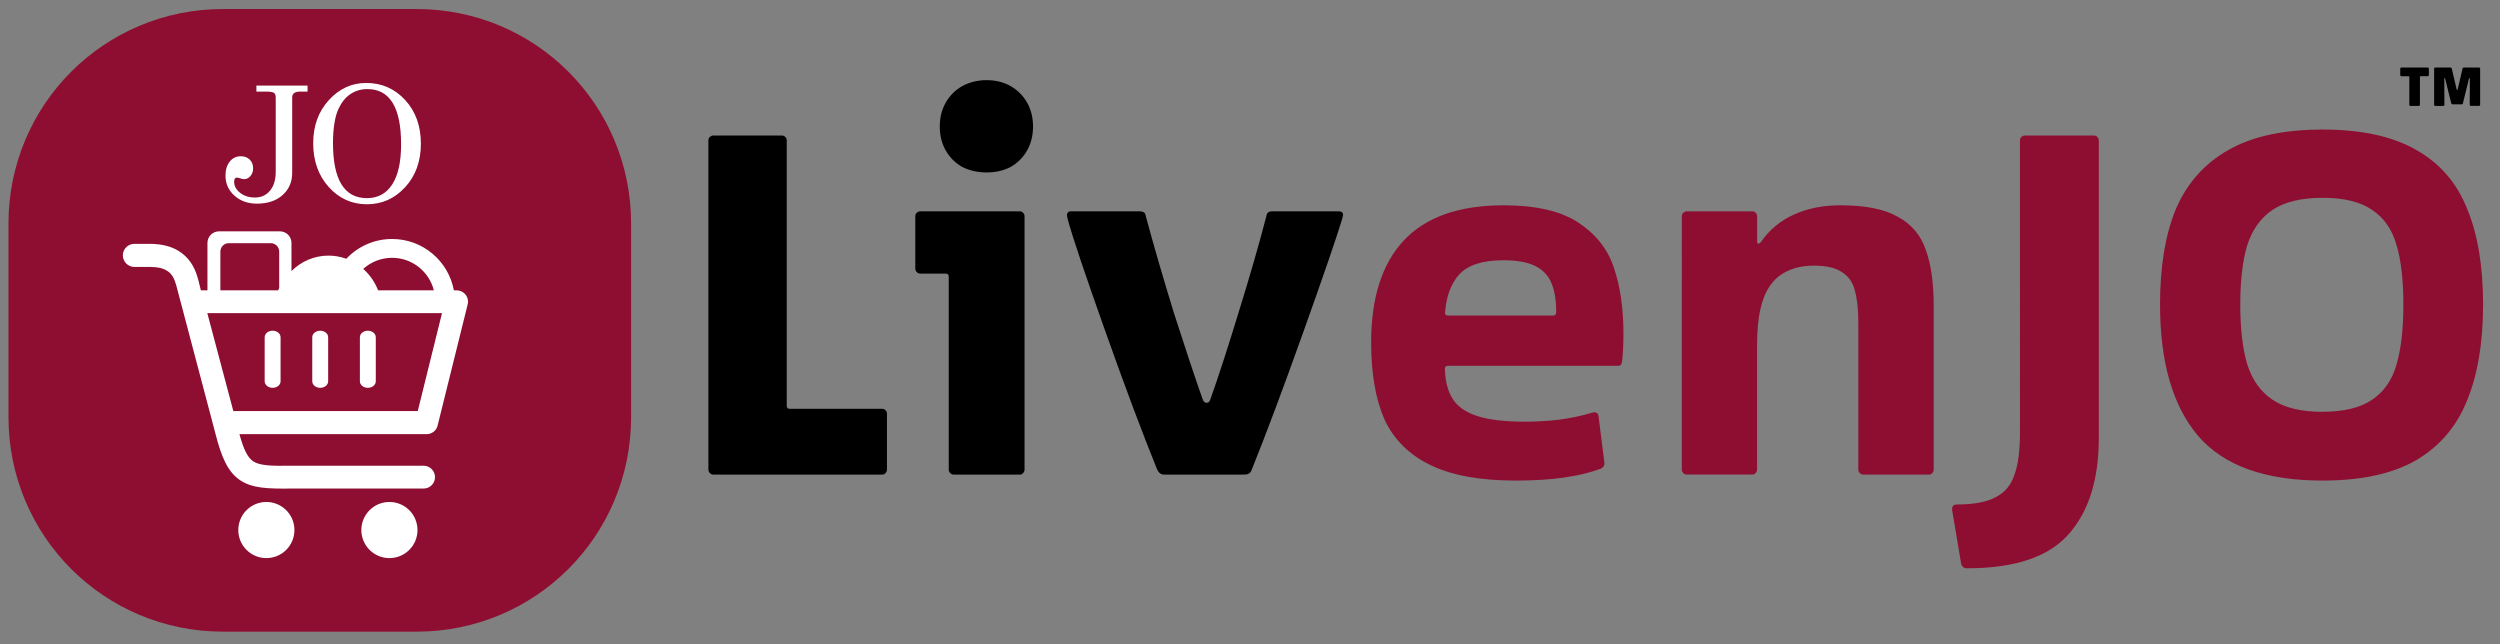
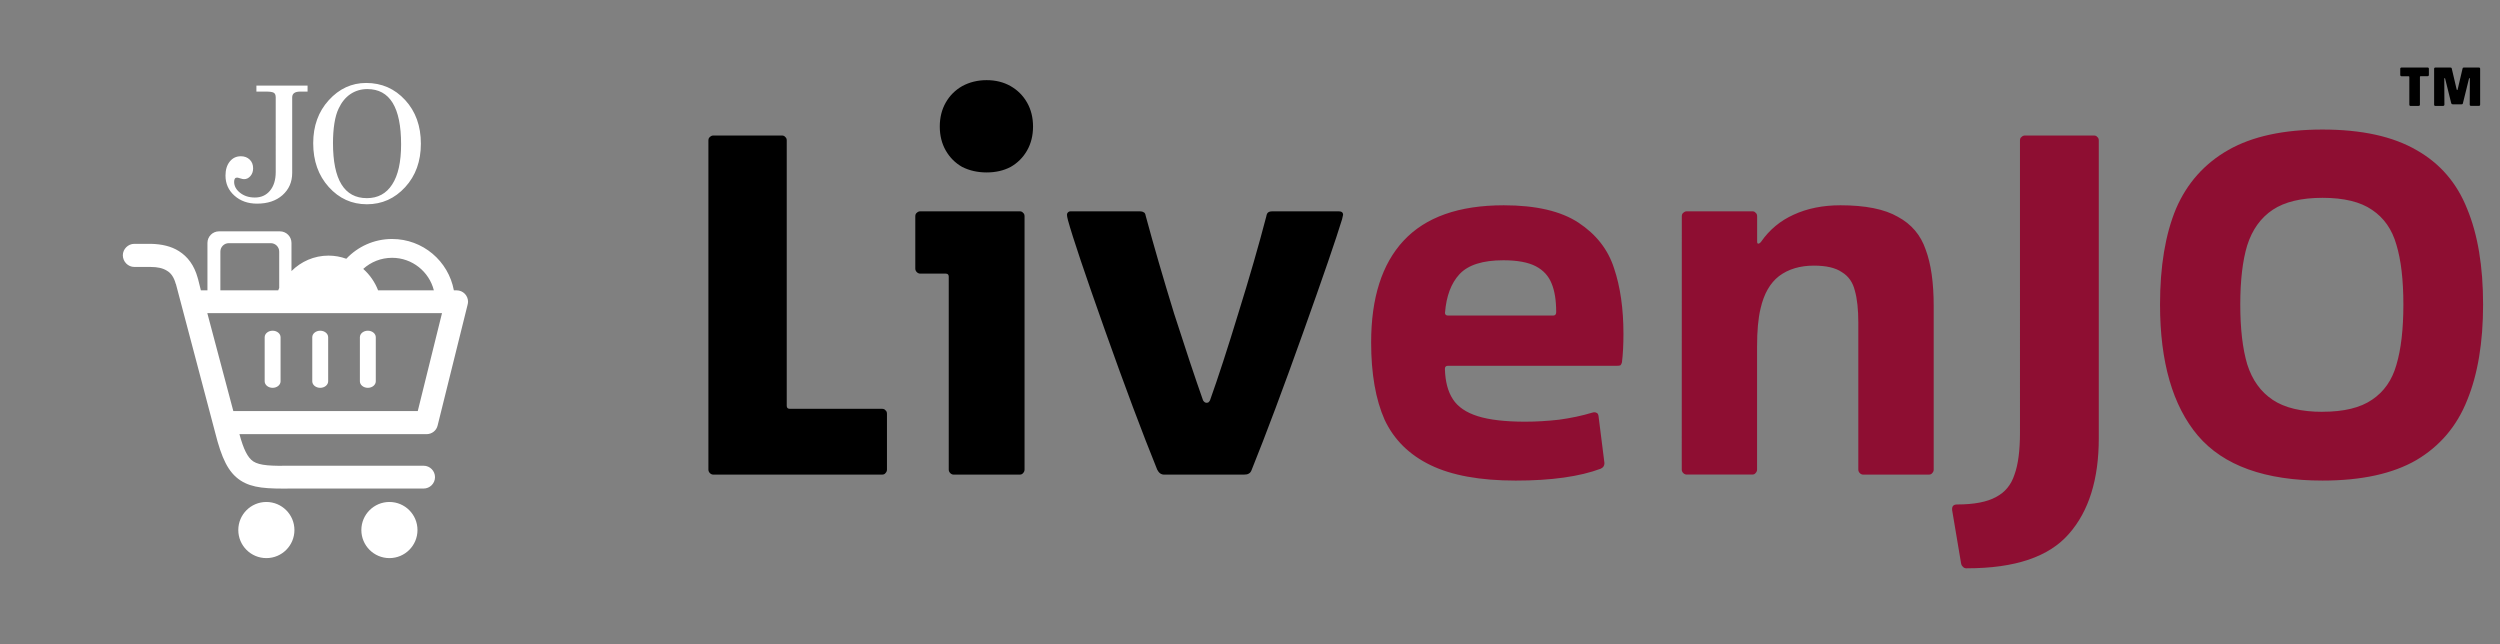
<svg xmlns="http://www.w3.org/2000/svg" width="194" height="50" viewBox="0 0 51.329 13.229" version="1.1" id="svg1">
  <rect x="0" y="0" width="51.329" height="13.229" fill="#808080" stroke="none" />
  <defs id="defs1" />
  <g id="layer1" transform="translate(0,-6.402)">
    <g id="g1" transform="matrix(0.965,0,0,0.965,0.006,0.229)">
      <g id="g9" transform="matrix(1.28,0,0,1.28,-0.838,-2.719)">
        <g id="text2" style="font-weight:bold;font-size:8.289px;font-family:Between1W01-Bold;-inkscape-font-specification:'Between1W01-Bold Bold';fill:#8e0e32;stroke-width:1.554;stroke-linecap:round;stroke-linejoin:round" aria-label="LivenJO">
          <path style="fill:#000000" d="m 12.425,9.457 q 0,-0.041 0.025,-0.058 0.025,-0.025 0.058,-0.025 h 1.136 q 0.041,0 0.058,0.025 0.025,0.017 0.025,0.058 v 4.41 q 0,0.05 0.05,0.05 h 1.533 q 0.041,0 0.058,0.025 0.025,0.017 0.025,0.058 v 0.928 q 0,0.033 -0.025,0.058 -0.017,0.025 -0.058,0.025 h -2.802 q -0.033,0 -0.058,-0.025 -0.025,-0.025 -0.025,-0.058 z M 17.05,8.454 q 0.224,0 0.398,0.099 0.174,0.099 0.274,0.274 0.099,0.174 0.099,0.398 0,0.224 -0.099,0.398 -0.099,0.174 -0.274,0.274 -0.174,0.091 -0.398,0.091 -0.224,0 -0.406,-0.091 -0.174,-0.099 -0.274,-0.274 -0.099,-0.174 -0.099,-0.398 0,-0.224 0.099,-0.398 0.099,-0.174 0.274,-0.274 0.182,-0.099 0.406,-0.099 z m 0.547,2.18 q 0.041,0 0.058,0.025 0.025,0.017 0.025,0.058 v 4.211 q 0,0.033 -0.025,0.058 -0.017,0.025 -0.058,0.025 h -1.094 q -0.033,0 -0.058,-0.025 -0.025,-0.025 -0.025,-0.058 v -3.208 q 0,-0.05 -0.05,-0.05 h -0.423 q -0.033,0 -0.058,-0.025 -0.025,-0.025 -0.025,-0.058 v -0.87 q 0,-0.041 0.025,-0.058 0.025,-0.025 0.058,-0.025 z m 2.404,4.377 q -0.075,0 -0.116,-0.083 -0.373,-0.92 -0.87,-2.321 -0.497,-1.401 -0.613,-1.824 -0.017,-0.066 -0.017,-0.091 0,-0.025 0.017,-0.041 0.017,-0.017 0.041,-0.017 h 1.152 q 0.041,0 0.066,0.017 0.025,0.008 0.033,0.058 0.199,0.738 0.472,1.625 0.282,0.879 0.481,1.442 0.025,0.041 0.058,0.041 0.017,0 0.033,-0.008 0.017,-0.017 0.025,-0.033 0.207,-0.58 0.472,-1.451 0.274,-0.879 0.464,-1.608 0.008,-0.05 0.033,-0.066 0.025,-0.017 0.066,-0.017 h 1.102 q 0.075,0 0.075,0.058 l -0.017,0.075 q -0.149,0.489 -0.647,1.882 -0.497,1.393 -0.854,2.279 -0.017,0.05 -0.05,0.066 -0.025,0.017 -0.083,0.017 z" id="path2" />
          <path d="m 27.262,14.911 q -0.53,0.199 -1.417,0.199 -0.887,0 -1.417,-0.257 -0.53,-0.257 -0.763,-0.754 -0.224,-0.506 -0.224,-1.285 0,-1.111 0.539,-1.691 0.547,-0.589 1.666,-0.589 0.804,0 1.243,0.29 0.439,0.29 0.589,0.754 0.157,0.464 0.157,1.094 0,0.274 -0.025,0.472 -0.008,0.033 -0.025,0.05 -0.017,0.008 -0.058,0.008 h -2.81 q -0.05,0 -0.05,0.05 0.008,0.315 0.133,0.506 0.124,0.191 0.414,0.282 0.29,0.091 0.787,0.091 0.274,0 0.564,-0.033 0.298,-0.041 0.547,-0.116 l 0.033,-0.008 q 0.066,0 0.075,0.058 l 0.099,0.787 q 0,0.066 -0.058,0.091 z m -2.594,-2.594 q 0,0.05 0.05,0.05 h 1.749 q 0.05,0 0.05,-0.058 0,-0.29 -0.075,-0.472 -0.075,-0.191 -0.265,-0.29 -0.191,-0.099 -0.539,-0.099 -0.514,0 -0.729,0.232 -0.207,0.224 -0.24,0.638 z m 3.937,-1.6 q 0,-0.041 0.025,-0.058 0.025,-0.025 0.058,-0.025 h 1.086 q 0.041,0 0.058,0.025 0.025,0.017 0.025,0.058 v 0.414 q 0,0.041 0.017,0.041 0.025,0 0.05,-0.033 0.207,-0.298 0.539,-0.448 0.34,-0.157 0.779,-0.157 0.622,0 0.953,0.191 0.34,0.182 0.464,0.547 0.133,0.356 0.133,0.937 v 2.719 q 0,0.033 -0.025,0.058 -0.017,0.025 -0.058,0.025 H 31.622 q -0.033,0 -0.058,-0.025 -0.025,-0.025 -0.025,-0.058 v -2.437 q 0,-0.34 -0.058,-0.539 -0.05,-0.207 -0.216,-0.307 -0.157,-0.108 -0.464,-0.108 -0.348,0 -0.58,0.174 -0.224,0.174 -0.307,0.539 -0.058,0.24 -0.058,0.63 v 2.047 q 0,0.033 -0.025,0.058 -0.017,0.025 -0.058,0.025 H 28.687 q -0.033,0 -0.058,-0.025 -0.025,-0.025 -0.025,-0.058 z m 4.741,5.852 q -0.05,0 -0.066,-0.025 -0.025,-0.017 -0.033,-0.058 l -0.149,-0.887 v -0.017 q 0,-0.075 0.083,-0.075 0.423,0 0.647,-0.124 0.224,-0.116 0.307,-0.373 0.091,-0.249 0.091,-0.696 V 9.457 q 0,-0.041 0.025,-0.058 0.025,-0.025 0.058,-0.025 h 1.144 q 0.041,0 0.058,0.025 0.025,0.017 0.025,0.058 V 14.405 q 0,1.028 -0.497,1.591 -0.497,0.572 -1.691,0.572 z m 5.91,-7.294 q 0.97,0 1.558,0.34 0.589,0.332 0.845,0.978 0.265,0.638 0.265,1.591 0,0.945 -0.265,1.591 -0.257,0.647 -0.845,0.995 -0.589,0.34 -1.558,0.34 -1.434,0 -2.072,-0.746 -0.63,-0.746 -0.63,-2.18 0,-0.953 0.265,-1.591 0.274,-0.638 0.87,-0.978 0.597,-0.34 1.567,-0.34 z m 0,4.691 q 0.53,0 0.821,-0.199 0.298,-0.199 0.406,-0.58 0.116,-0.39 0.116,-1.003 0,-0.613 -0.116,-0.995 -0.108,-0.381 -0.406,-0.58 -0.29,-0.199 -0.821,-0.199 -0.53,0 -0.829,0.199 -0.298,0.199 -0.423,0.589 -0.116,0.381 -0.116,0.986 0,0.605 0.116,0.995 0.124,0.39 0.423,0.589 0.298,0.199 0.829,0.199 z" id="path3" />
        </g>
        <g id="g4" transform="matrix(0.077,0,0,0.077,0.75,7.231)">
-           <path id="rect1" style="color:#000000;font-style:normal;font-variant:normal;font-weight:normal;font-stretch:normal;font-size:medium;line-height:normal;font-family:sans-serif;font-variant-ligatures:normal;font-variant-position:normal;font-variant-caps:normal;font-variant-numeric:normal;font-variant-alternates:normal;font-variant-east-asian:normal;font-feature-settings:normal;font-variation-settings:normal;text-indent:0;text-align:start;text-decoration-line:none;text-decoration-style:solid;text-decoration-color:#000000;letter-spacing:normal;word-spacing:normal;text-transform:none;writing-mode:lr-tb;direction:ltr;text-orientation:mixed;dominant-baseline:auto;baseline-shift:baseline;text-anchor:start;white-space:normal;shape-padding:0;shape-margin:0;inline-size:0;clip-rule:nonzero;display:inline;overflow:visible;visibility:visible;isolation:auto;mix-blend-mode:normal;color-interpolation:sRGB;color-interpolation-filters:linearRGB;solid-color:#000000;solid-opacity:1;vector-effect:none;fill:#8e0e32;fill-opacity:1;fill-rule:nonzero;stroke:none;stroke-linecap:round;stroke-linejoin:round;stroke-miterlimit:4;stroke-dasharray:none;stroke-dashoffset:0;stroke-opacity:1;-inkscape-stroke:none;color-rendering:auto;image-rendering:auto;shape-rendering:auto;text-rendering:auto;enable-background:accumulate;stop-color:#000000;stop-opacity:1" d="m 46.846,0.529 h 41.776 c 25.659,0 46.316,20.657 46.316,46.316 v 41.776 c 0,25.659 -20.657,46.316 -46.316,46.316 H 46.846 c -25.659,0 -46.316,-20.657 -46.316,-46.316 V 46.846 C 0.529,21.186 21.186,0.529 46.846,0.529 Z" />
          <g id="g3" transform="translate(-0.121,-0.895)">
            <g id="g10" transform="matrix(1.417,0,0,1.417,-19.279,-35.828)" style="display:inline">
              <path d="m 51.835,38.868 v -0.909 h 7.794 v 0.909 h -1.124 q -1.219,0 -1.219,0.885 v 11.5 q 0,2.08 -1.482,3.395 -1.458,1.291 -3.873,1.291 -2.08,0 -3.443,-1.219 -1.363,-1.219 -1.363,-3.06 0,-1.315 0.646,-2.128 0.646,-0.813 1.697,-0.813 0.813,0 1.339,0.502 0.526,0.502 0.526,1.339 0,0.693 -0.406,1.171 -0.406,0.478 -0.98,0.478 -0.191,0 -0.574,-0.12 -0.383,-0.12 -0.478,-0.12 -0.454,0 -0.454,0.646 0,0.956 0.909,1.674 0.909,0.717 2.247,0.717 1.434,0 2.295,-1.028 0.885,-1.052 0.885,-2.869 V 39.753 q 0,-0.55 -0.311,-0.717 -0.311,-0.167 -1.1,-0.167 z m 16.712,-1.315 q 3.562,0 5.953,2.606 2.391,2.606 2.391,6.646 0,4.017 -2.391,6.623 -2.391,2.606 -5.834,2.606 -3.443,0 -5.81,-2.63 -2.367,-2.63 -2.367,-6.67 0,-3.945 2.367,-6.551 2.391,-2.63 5.69,-2.63 z m 0.191,0.932 q -1.434,0 -2.582,0.765 -1.124,0.765 -1.793,2.2 -0.43,0.885 -0.646,2.247 -0.215,1.363 -0.215,3.012 0,8.392 5.164,8.392 2.51,0 3.849,-2.08 1.363,-2.08 1.363,-6.12 0,-8.416 -5.14,-8.416 z" id="text10" style="color:#000000;font-style:normal;font-variant:normal;font-weight:normal;font-stretch:normal;font-size:24.506px;line-height:normal;font-family:AppleMyungjo;-inkscape-font-specification:AppleMyungjo;font-variant-ligatures:normal;font-variant-position:normal;font-variant-caps:normal;font-variant-numeric:normal;font-variant-alternates:normal;font-variant-east-asian:normal;font-feature-settings:normal;font-variation-settings:normal;text-indent:0;text-align:start;text-decoration-line:none;text-decoration-style:solid;text-decoration-color:#000000;letter-spacing:normal;word-spacing:normal;text-transform:none;writing-mode:lr-tb;direction:ltr;text-orientation:mixed;dominant-baseline:auto;baseline-shift:baseline;text-anchor:start;white-space:normal;shape-padding:0;shape-margin:0;inline-size:0;clip-rule:nonzero;display:inline;overflow:visible;visibility:visible;isolation:auto;mix-blend-mode:normal;color-interpolation:sRGB;color-interpolation-filters:linearRGB;solid-color:#000000;solid-opacity:1;vector-effect:none;fill:#ffffff;fill-opacity:1;fill-rule:nonzero;stroke:none;stroke-linecap:round;stroke-linejoin:round;stroke-miterlimit:4;stroke-dasharray:none;stroke-dashoffset:0;stroke-opacity:1;-inkscape-stroke:none;color-rendering:auto;image-rendering:auto;shape-rendering:auto;text-rendering:auto;enable-background:accumulate;stop-color:#000000;stop-opacity:1" aria-label="JO" />
              <g id="g2" transform="matrix(0.428,0,0,0.428,31.485,60.158)" style="fill:#ffffff;fill-opacity:1">
                <path d="M 4.06,12.67 C 1.87,12.67 0,10.8 0,8.51 0,6.32 1.87,4.45 4.06,4.45 h 5.62 c 0.1,0 0.31,0 0.42,0 3.75,0.1 7.08,0.83 9.88,2.6 3.12,1.98 5.41,4.99 6.66,9.47 0,0.1 0,0.21 0.1,0.31 L 27.78,21 h 2.34 V 4.12 C 30.12,1.85 31.97,0 34.24,0 h 21.67 c 2.27,0 4.12,1.85 4.12,4.12 v 10.02 c 3.42,-3.41 8.06,-5.5 13.18,-5.5 2.22,0 4.36,0.4 6.34,1.12 4.08,-4.33 9.87,-7.04 16.29,-7.04 10.96,0 20.07,7.88 21.99,18.28 h 0.99 c 2.29,0 4.06,1.87 4.06,4.06 0,0.42 -0.11,0.83 -0.21,1.25 l -10.61,42.76 c -0.42,1.87 -2.08,3.12 -3.95,3.12 v 0 h -66.6 c 1.46,5.41 2.91,8.32 4.89,9.68 2.39,1.56 6.56,1.66 13.53,1.56 h 0.1 v 0 h 47.03 c 2.29,0 4.06,1.87 4.06,4.06 0,2.29 -1.87,4.06 -4.06,4.06 H 60.04 v 0 C 51.4,91.65 46.1,91.45 41.83,88.64 37.46,85.73 35.17,80.73 32.88,71.68 v 0 L 18.94,18.92 c 0,-0.1 0,-0.1 -0.1,-0.21 -0.62,-2.29 -1.66,-3.85 -3.12,-4.68 -1.46,-0.94 -3.43,-1.35 -5.72,-1.35 -0.1,0 -0.21,0 -0.31,0 H 4.06 Z m 80.32,25.02 c 0,-1.28 1.27,-2.32 2.83,-2.32 1.56,0 2.83,1.04 2.83,2.32 v 15.69 c 0,1.28 -1.27,2.32 -2.83,2.32 -1.56,0 -2.83,-1.04 -2.83,-2.32 z m -16.95,0 c 0,-1.28 1.27,-2.32 2.83,-2.32 1.56,0 2.83,1.04 2.83,2.32 v 15.69 c 0,1.28 -1.27,2.32 -2.83,2.32 -1.56,0 -2.83,-1.04 -2.83,-2.32 z m -16.94,0 c 0,-1.28 1.27,-2.32 2.83,-2.32 1.56,0 2.83,1.04 2.83,2.32 v 15.69 c 0,1.28 -1.27,2.32 -2.83,2.32 -1.56,0 -2.83,-1.04 -2.83,-2.32 z M 85.57,13.37 c 2.31,2.05 4.14,4.66 5.29,7.63 h 19.85 c -1.68,-6.65 -7.7,-11.58 -14.87,-11.58 -3.95,0 -7.55,1.49 -10.27,3.95 z m 6.64,15.74 v 0 H 54.2 v 0 H 30.07 v 0 l 9.26,34.86 h 65.65 l 8.63,-34.86 z M 55.31,21 c 0.11,-0.29 0.23,-0.57 0.35,-0.85 V 7.2 c 0,-1.64 -1.35,-2.99 -2.99,-2.99 H 37.71 c -1.64,0 -2.99,1.34 -2.99,2.99 V 21 Z m 39.58,75.33 c 5.52,0 9.99,4.47 9.99,9.99 0,5.52 -4.47,9.99 -9.99,9.99 -5.51,0 -9.99,-4.47 -9.99,-9.99 0,-5.52 4.48,-9.99 9.99,-9.99 z m -43.8,0 c 5.51,0 9.99,4.47 9.99,9.99 0,5.52 -4.47,9.99 -9.99,9.99 -5.52,0 -9.99,-4.47 -9.99,-9.99 0,-5.52 4.47,-9.99 9.99,-9.99 z" id="path1" style="color:#000000;font-style:normal;font-variant:normal;font-weight:normal;font-stretch:normal;font-size:medium;line-height:normal;font-family:sans-serif;font-variant-ligatures:normal;font-variant-position:normal;font-variant-caps:normal;font-variant-numeric:normal;font-variant-alternates:normal;font-variant-east-asian:normal;font-feature-settings:normal;font-variation-settings:normal;text-indent:0;text-align:start;text-decoration-line:none;text-decoration-style:solid;text-decoration-color:#000000;letter-spacing:normal;word-spacing:normal;text-transform:none;writing-mode:lr-tb;direction:ltr;text-orientation:mixed;dominant-baseline:auto;baseline-shift:baseline;text-anchor:start;white-space:normal;shape-padding:0;shape-margin:0;inline-size:0;clip-rule:nonzero;display:inline;overflow:visible;visibility:visible;isolation:auto;mix-blend-mode:normal;color-interpolation:sRGB;color-interpolation-filters:linearRGB;solid-color:#000000;solid-opacity:1;vector-effect:none;fill:#ffffff;fill-opacity:1;fill-rule:nonzero;stroke:none;stroke-linecap:butt;stroke-linejoin:miter;stroke-miterlimit:4;stroke-dasharray:none;stroke-dashoffset:0;stroke-opacity:1;-inkscape-stroke:none;color-rendering:auto;image-rendering:auto;shape-rendering:auto;text-rendering:auto;enable-background:accumulate;stop-color:#000000;stop-opacity:1" />
              </g>
            </g>
          </g>
        </g>
        <path d="m 40.718,8.883 q -0.008,0 -0.014,-0.006 -0.006,-0.006 -0.006,-0.014 V 8.401 q 0,-0.012 -0.012,-0.012 h -0.119 q -0.008,0 -0.014,-0.006 -0.006,-0.006 -0.006,-0.014 V 8.264 q 0,-0.01 0.006,-0.014 0.006,-0.006 0.014,-0.006 h 0.436 q 0.01,0 0.014,0.006 0.006,0.004 0.006,0.014 v 0.104 q 0,0.008 -0.006,0.014 -0.004,0.006 -0.014,0.006 H 40.886 q -0.012,0 -0.012,0.012 V 8.862 q 0,0.008 -0.006,0.014 -0.004,0.006 -0.014,0.006 z m 0.412,0 q -0.008,0 -0.014,-0.006 -0.006,-0.006 -0.006,-0.014 V 8.264 q 0,-0.01 0.006,-0.014 0.006,-0.006 0.014,-0.006 h 0.25 q 0.02,0 0.023,0.016 l 0.082,0.35 q 0.004,0.008 0.008,0.008 0.006,0 0.008,-0.008 l 0.082,-0.35 q 0.002,-0.008 0.006,-0.012 0.006,-0.004 0.016,-0.004 h 0.25 q 0.01,0 0.014,0.006 0.006,0.004 0.006,0.014 v 0.598 q 0,0.008 -0.006,0.014 -0.004,0.006 -0.014,0.006 h -0.133 q -0.008,0 -0.014,-0.006 -0.006,-0.006 -0.006,-0.014 l 0.002,-0.432 q 0,-0.01 -0.006,-0.01 -0.006,0 -0.008,0.008 l -0.102,0.412 q -0.002,0.016 -0.023,0.016 h -0.145 q -0.018,0 -0.025,-0.016 L 41.293,8.428 q -0.002,-0.008 -0.008,-0.008 -0.006,0 -0.006,0.01 l 0.002,0.432 q 0,0.008 -0.006,0.014 -0.004,0.006 -0.014,0.006 z" id="text7" style="font-weight:bold;font-size:2.048px;font-family:Between1W01-Bold;-inkscape-font-specification:'Between1W01-Bold Bold';stroke-width:0.384;stroke-linecap:round;stroke-linejoin:round" aria-label="™" />
      </g>
    </g>
  </g>
</svg>